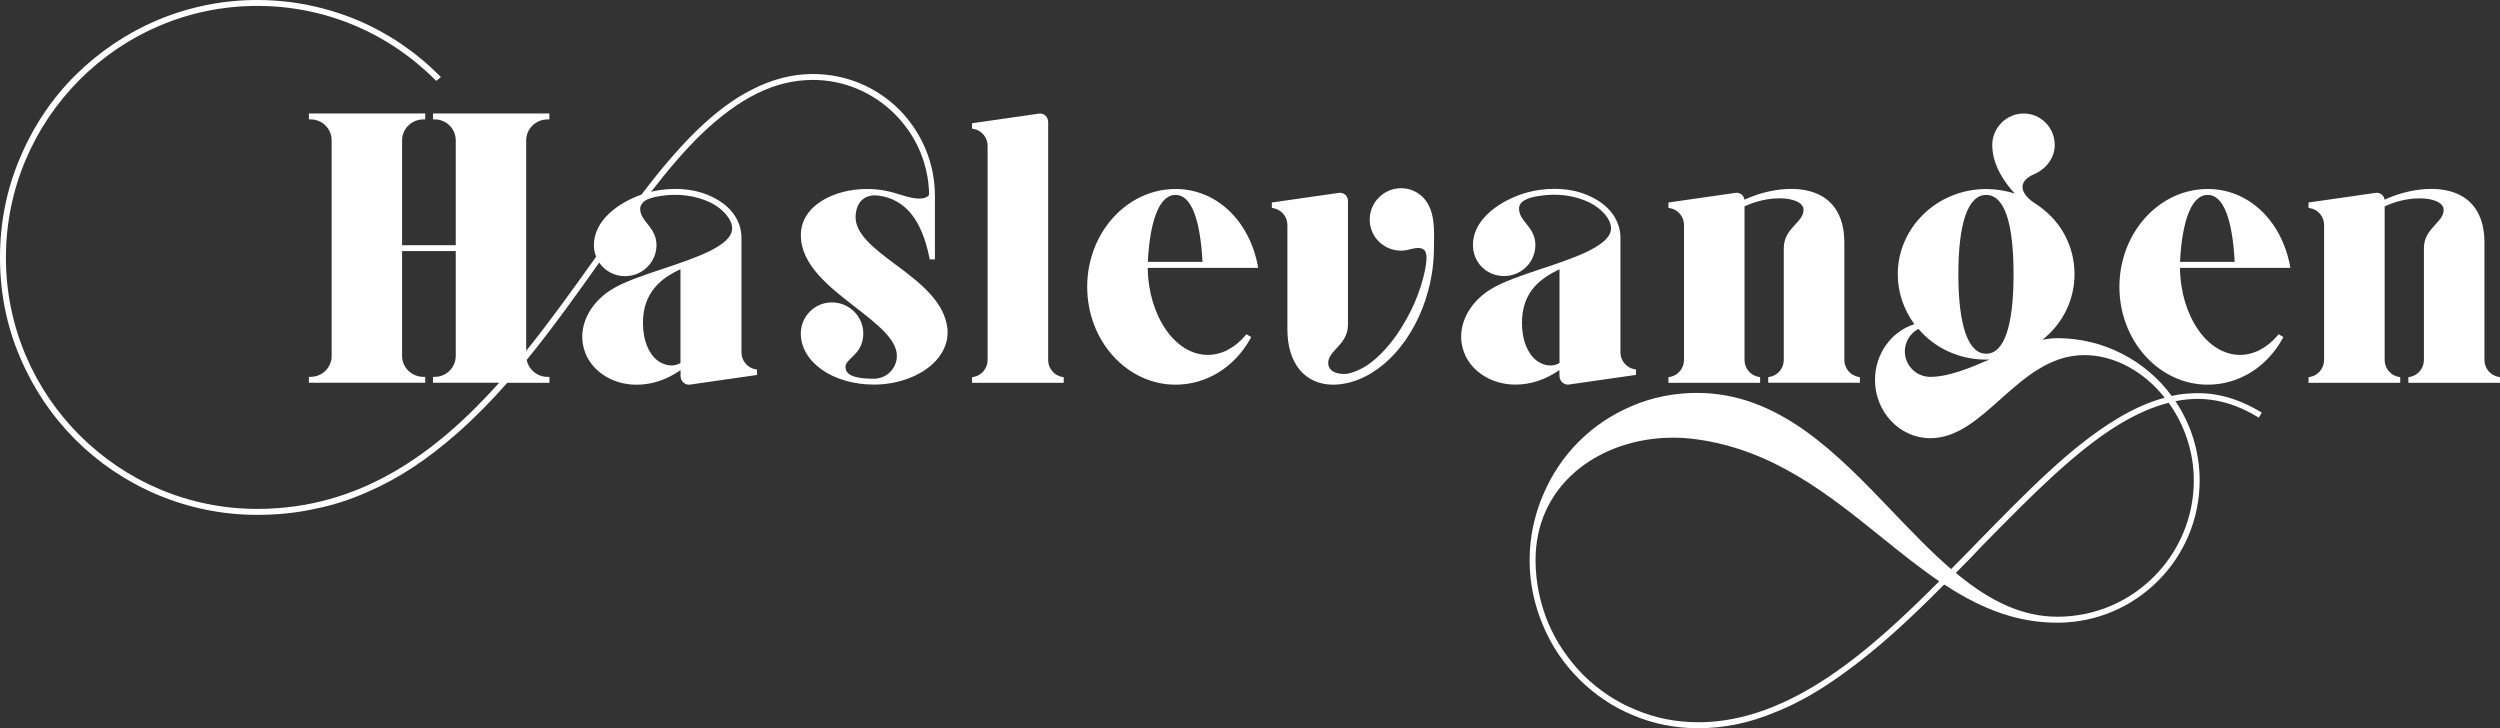
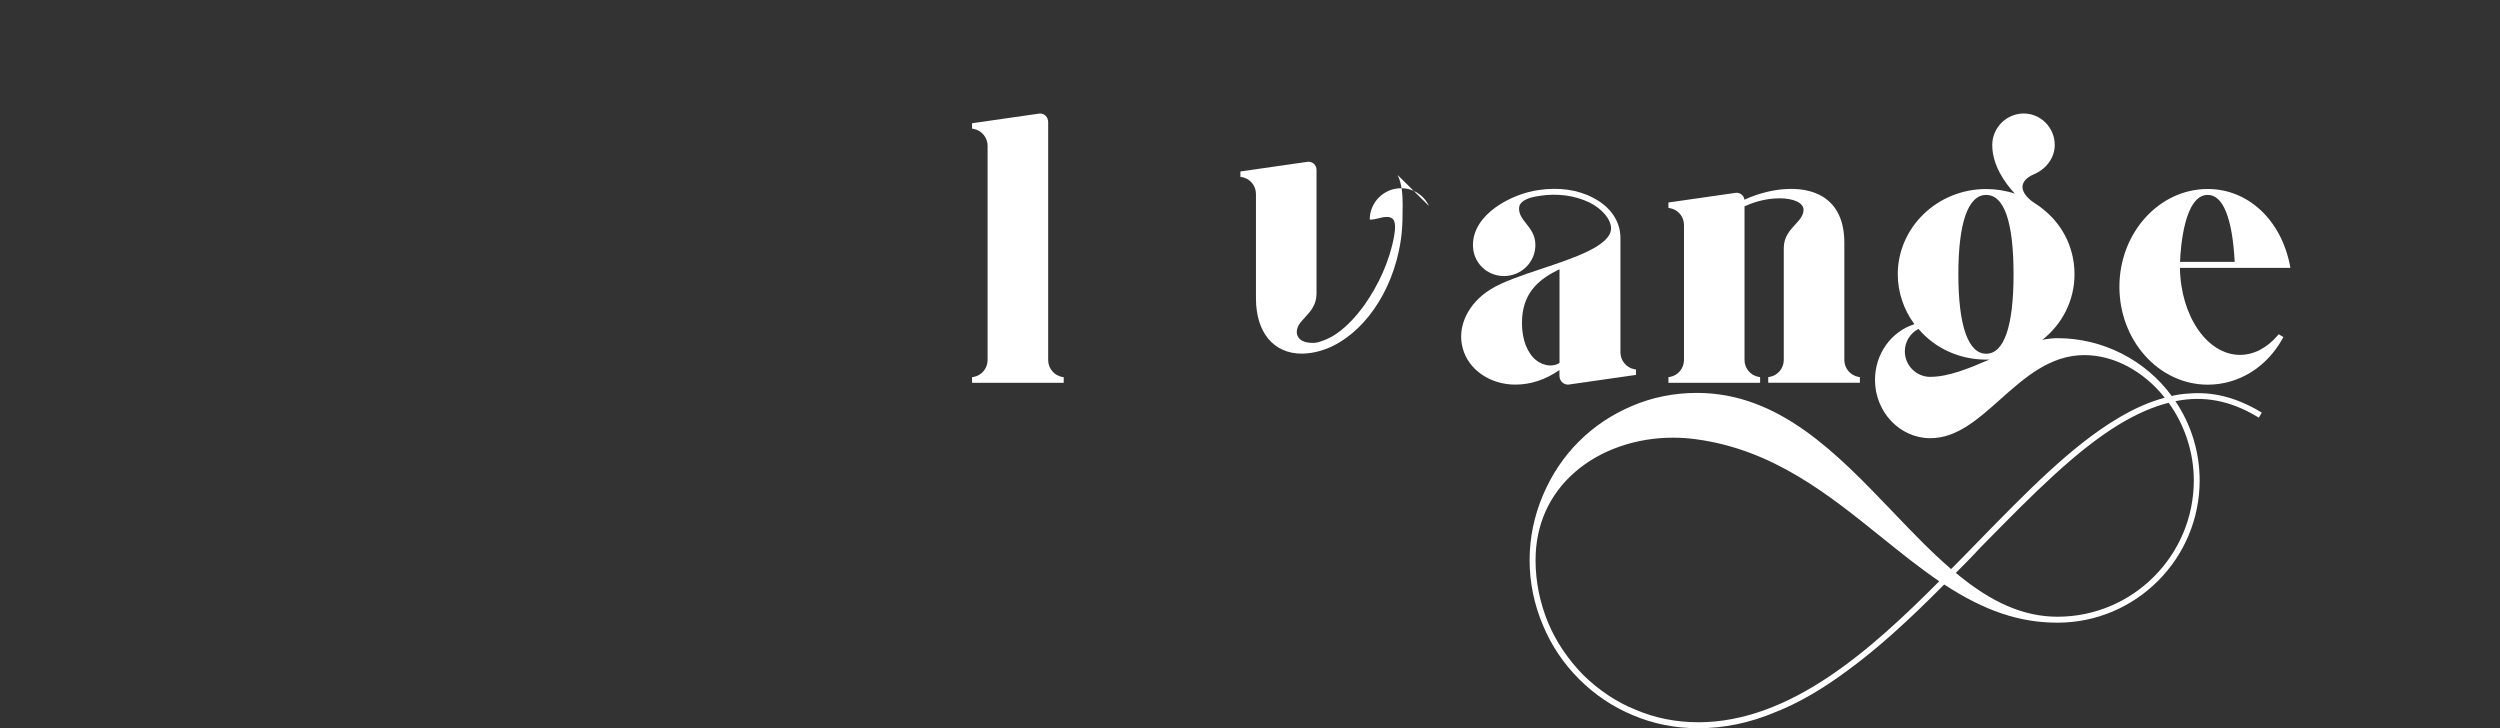
<svg xmlns="http://www.w3.org/2000/svg" id="Layer_1" viewBox="0 0 769.87 224.22">
  <rect x="0" y="0" width="769.87" height="224.22" fill="#333333" stroke="none" />
  <defs>
    <style>.cls-1{fill:#fff;stroke-width:0px;}</style>
  </defs>
-   <path class="cls-1" d="m275.79,81.48c-6.55-4.9-12.73-9.53-12.3-15.2.16-2.17.92-3.87,2.22-4.92,1.24-1,2.93-1.39,4.86-1.11,8.17,1.09,13.29,7.37,15.65,19.19l.09.45h1.6v-19.49c0-9.98-3.88-19.42-10.92-26.58-7.11-7.11-16.59-11.03-26.69-11.03-6.3,0-12.64,1.63-18.83,4.85-5.47,2.73-10.86,6.74-16.97,12.6-5.8,5.67-11.45,12.46-16.99,19.7-7.14,2.52-14.62,7.94-14.62,15.52,0,1.28.24,2.48.68,3.59-.17.24-.33.47-.5.71-6.68,9.37-13.6,19.06-21.03,28.28V43.22c0-3.56,2.95-6.45,6.57-6.45h.56v-1.82h-35.83v1.82h.56c3.56,0,6.45,2.89,6.45,6.45v32.28h-16.53v-32.28c0-3.56,2.95-6.45,6.57-6.45h.56v-1.82h-35.83v1.82h.56c3.56,0,6.45,2.89,6.45,6.45v66.38c0,3.56-2.89,6.45-6.45,6.45h-.56v1.82h35.83v-1.82h-.56c-3.62,0-6.57-2.89-6.57-6.45v-32.28h16.53v32.28c0,3.56-2.89,6.45-6.45,6.45h-.56v1.82h20.37c-19.51,21.79-42.87,38.85-74.51,38.85C36.54,156.72,1.82,122.01,1.82,79.33S36.54,1.82,79.21,1.82c20.65,0,40.1,8.08,54.77,22.74l.35.35,1.46-1.17-.44-.44c-7.34-7.34-15.81-13.08-25.19-17.06-9.93-4.14-20.35-6.24-30.95-6.24s-21.02,2.1-30.84,6.24c-9.3,3.95-17.77,9.65-25.19,16.95-7.24,7.24-12.94,15.75-16.95,25.3C2.1,58.03,0,68.41,0,79.33s2.1,21.3,6.24,30.84c4.04,9.51,9.74,17.98,16.95,25.19,7.2,7.2,15.68,12.91,25.19,16.95,9.81,4.14,20.19,6.24,30.84,6.24,6.3,0,12.32-.63,17.87-1.88,5.3-1.04,10.73-2.78,16.13-5.18,9.4-4.06,18.47-10.02,27.73-18.21,5.39-4.75,10.45-9.94,15.27-15.4h12.98v-1.82h-.56c-3.2,0-5.86-2.26-6.44-5.23,7.88-9.65,15.18-19.9,22.34-29.97,1.7,2.54,4.6,4.18,7.95,4.18,5.33,0,9.68-4.29,9.68-9.56,0-3.03-1.51-4.93-2.84-6.61-1.17-1.48-2.19-2.76-2.19-4.61,0-.4.11-.77.27-1.11.24-.32.48-.62.71-.94.99-.88,2.72-1.5,5.21-1.84,5.48-.9,11-.17,15.55,2.05,3.88,1.94,6.59,5.2,6.59,7.92,0,5.32-11.32,9.1-21.3,12.43-6.23,2.08-12.11,4.04-15.83,6.38-6.95,4.3-10.39,11.59-8.54,18.15,1.76,6.58,8.42,11.17,16.2,11.17,4.73,0,9.3-1.51,13.58-4.49v1.83c0,1.47,1.19,2.66,2.66,2.66l20.89-3v-1.66l-.46-.08c-2.47-.43-4.33-2.65-4.33-5.18v-35.29c0-5.16-3.14-9.69-8.6-12.42-4.6-2.42-10.53-3.23-16.7-2.28-.81.11-1.66.29-2.53.5,5.03-6.5,10.07-12.47,15.26-17.54,12-11.53,22.98-16.91,34.56-16.91,19.39,0,35.44,15.8,35.79,35.2,0,.63-1.12,1.12-2.13,1.31h-.16c-2.21.15-4.16-.44-6.41-1.13-2.75-.84-5.88-1.8-10.49-1.8-9.85,0-20.31,4.99-20.31,14.23s8.96,16.09,16.86,22.22c6.54,5.07,12.71,9.86,12.71,14.94,0,3.88-3.16,7.04-7.04,7.04-4.09,0-8.79-.41-8.79-3.65,0-1.01.81-1.79,1.84-2.79,1.63-1.57,3.65-3.53,3.65-7.5,0-5.27-4.34-9.56-9.68-9.56s-9.56,4.38-9.56,9.56c0,8.83,9.9,15.75,22.53,15.75,7.56,0,14.84-2.79,19.01-7.29,2.65-2.86,3.9-6.2,3.64-9.68-.75-8.6-8.84-14.66-15.98-20Zm-66.24,30.28c-2.34,1.5-5.86.77-8.14-1.72-2.49-2.73-3.68-7.06-3.36-12.2.67-9.32,7.34-12.97,11.5-14.94v28.86Z" />
  <path class="cls-1" d="m322.78,110.88V37.61c0-1.52-1.09-2.66-2.55-2.66l-20.89,3v1.66l.46.08c2.47.43,4.33,2.65,4.33,5.18v66.03c0,2.52-1.86,4.75-4.33,5.18l-.46.08v1.73h28.23v-1.73l-.46-.08c-2.47-.43-4.33-2.65-4.33-5.18Z" />
-   <path class="cls-1" d="m387.34,81.79c-2.75-14.11-12.93-23.59-25.33-23.59-15,0-27.21,13.52-27.21,30.13s12.2,30.13,27.21,30.13c9.49,0,18.11-5.31,23.04-14.19l.26-.47-1.46-.87-.31.36c-3.28,3.87-7.4,6-11.61,6-10.07,0-18.29-11.98-18.49-26.81h34.01l-.13-.67Zm-33.86-1.15c.18-4.55,1.34-20.62,8.54-20.62,4.71,0,7.57,7.13,8.29,20.62h-16.83Z" />
-   <path class="cls-1" d="m440.05,63.43c-1.53-3.32-4.9-5.47-8.57-5.47-5.33,0-9.68,4.34-9.68,9.67s4.34,9.56,9.68,9.56c1.14,0,2-.22,2.85-.44.77-.2,1.5-.38,2.41-.38.65,0,1.16.13,1.55.38.06.07.14.13.23.2.05.05.1.08.15.13.7.84.81,2.53.33,5.18-1.41,7.83-4.9,15.13-9.04,21.07-2.76,3.84-5.61,6.81-8.49,8.83-1.84,1.38-5.07,2.79-6.92,2.98-2.05.11-3.68-.32-4.62-1.18-.59-.6-.91-1.33-.91-2.15,0-1.77,1.17-3.04,2.53-4.51,1.66-1.81,3.55-3.85,3.55-7.29v-38.1c0-1.47-1.07-2.55-2.55-2.55l-20.89,3v1.66l.46.08c2.51.44,4.33,2.61,4.33,5.18v32.14c0,10.51,5.41,17.04,14.12,17.04.66,0,1.31-.05,1.97-.12.28-.03.55-.06.83-.1.24-.04.48-.08.71-.13,11.28-2.02,21.66-13.46,25.69-28.45,1.73-6.44,1.84-10.87,1.84-15.84,0-.31.02-.61.02-.92,0-3.28-.19-6.71-1.57-9.47Z" />
+   <path class="cls-1" d="m440.05,63.43c-1.53-3.32-4.9-5.47-8.57-5.47-5.33,0-9.68,4.34-9.68,9.67c1.14,0,2-.22,2.85-.44.77-.2,1.5-.38,2.41-.38.65,0,1.16.13,1.55.38.06.07.14.13.23.2.05.05.1.08.15.13.7.84.81,2.53.33,5.18-1.41,7.83-4.9,15.13-9.04,21.07-2.76,3.84-5.61,6.81-8.49,8.83-1.84,1.38-5.07,2.79-6.92,2.98-2.05.11-3.68-.32-4.62-1.18-.59-.6-.91-1.33-.91-2.15,0-1.77,1.17-3.04,2.53-4.51,1.66-1.81,3.55-3.85,3.55-7.29v-38.1c0-1.47-1.07-2.55-2.55-2.55l-20.89,3v1.66l.46.08c2.51.44,4.33,2.61,4.33,5.18v32.14c0,10.51,5.41,17.04,14.12,17.04.66,0,1.31-.05,1.97-.12.28-.03.55-.06.83-.1.24-.04.48-.08.71-.13,11.28-2.02,21.66-13.46,25.69-28.45,1.73-6.44,1.84-10.87,1.84-15.84,0-.31.02-.61.02-.92,0-3.28-.19-6.71-1.57-9.47Z" />
  <path class="cls-1" d="m480.24,115.79c0,1.47,1.19,2.66,2.66,2.66l20.9-3v-1.66l-.46-.08c-2.47-.43-4.33-2.65-4.33-5.18v-35.29c0-5.16-3.14-9.69-8.6-12.42-4.6-2.42-10.53-3.23-16.7-2.28-8.11,1.14-20.12,7.31-20.12,16.91,0,5.36,4.2,9.56,9.56,9.56s9.67-4.29,9.67-9.56c0-3.03-1.51-4.93-2.84-6.61-1.17-1.48-2.19-2.76-2.19-4.61,0-2.01,2.08-3.32,6.19-3.89,5.48-.9,11-.17,15.55,2.05,3.88,1.94,6.59,5.2,6.59,7.92,0,5.32-11.32,9.1-21.3,12.43-6.23,2.08-12.11,4.04-15.83,6.38-6.95,4.3-10.38,11.59-8.54,18.15,1.76,6.58,8.42,11.17,16.2,11.17,4.73,0,9.29-1.51,13.58-4.49v1.83Zm-8.14-5.75c-2.49-2.73-3.68-7.06-3.36-12.2.6-8.35,5.79-12.18,11.51-14.93v28.86c-2.34,1.5-5.86.77-8.14-1.72Z" />
  <path class="cls-1" d="m542.01,116.14l-.46-.08c-2.47-.43-4.33-2.65-4.33-5.18v-47.33c1.56-.74,5.75-2.48,10.78-2.48,4.42,0,7.39,1.42,7.39,3.53,0,1.77-1.17,3.04-2.53,4.51-1.66,1.81-3.55,3.85-3.55,7.29v34.48c0,2.52-1.86,4.75-4.33,5.18l-.46.08v1.73h28.23v-1.73l-.46-.08c-2.47-.43-4.33-2.65-4.33-5.18v-36.11c0-6.69-2.23-11.46-6.61-14.18-6.63-4.1-16.97-2.44-24.15.91-.18-1.26-1.18-2.14-2.52-2.14l-20.89,3v1.66l.46.08c2.51.44,4.33,2.61,4.33,5.18v41.61c0,2.52-1.86,4.75-4.33,5.18l-.46.08v1.73h28.23v-1.73Z" />
  <path class="cls-1" d="m673.77,121.2c-1.85.12-3.49.37-4.99.74-8.19-11.15-21.31-17.8-35.17-17.8-1.42,0-2.94.16-4.67.51,6.25-4.93,9.9-12.28,9.9-20.17,0-8.98-4.44-16.95-12.18-21.86-2.44-1.58-3.84-3.41-3.84-5.02s1.28-2.97,3.52-3.93c3.95-1.71,6.41-5.18,6.41-9.04,0-5.33-4.29-9.68-9.56-9.68s-9.68,4.34-9.68,9.68c0,6.2,3.78,11.57,6.95,15-2.81-.94-5.78-1.42-8.84-1.42-15,0-27.21,11.79-27.21,26.27,0,5.44,1.81,10.85,5.12,15.35-7.18,2.27-12.13,9.2-12.13,17.14,0,9.91,7.64,17.97,17.04,17.97,8.14,0,14.64-5.8,21.53-11.94,7.53-6.71,15.31-13.65,25.91-13.65,9.04,0,18.23,4.89,24.75,13.13-4.7,1.23-9.66,3.42-14.75,6.52-14.01,8.38-27.78,22.48-42.37,37.41l-.99,1.02c-2.56,2.67-5.16,5.28-7.69,7.81-6.1-5.24-11.88-11.29-18-17.68-17.21-17.98-35-36.57-60.27-36.57-7.01,0-13.92,1.39-19.97,4.02-6.25,2.64-11.77,6.34-16.42,10.99-4.65,4.65-8.34,10.17-10.99,16.42-2.74,6.44-4.14,13.2-4.14,20.09s1.39,13.64,4.13,20.08c2.56,6.17,6.3,11.73,11.11,16.54,4.81,4.81,10.38,8.55,16.54,11.1,6.26,2.67,13.02,4.02,20.09,4.02,8.1,0,15.89-1.62,23.81-4.95,7.1-2.8,14.37-6.99,22.21-12.81,8.87-6.48,18.07-14.66,29.78-26.5,12.44,8.13,23.21,11.76,34.87,11.76,24.15,0,43.8-19.65,43.8-43.8,0-8.73-2.58-17.15-7.46-24.41,8.67-1.77,16.92-.2,25.19,4.78l.48.29.93-1.54-.48-.29c-7.45-4.45-14.75-6.27-22.29-5.57Zm-79.32-5.14c-4.33,0-7.86-3.52-7.86-7.86,0-2.94,1.64-5.6,4.2-6.91,5.1,6.01,12.67,9.45,20.84,9.45.33,0,.67-.01,1.01-.03-6.28,2.74-12.66,5.34-18.19,5.34Zm17.18-7.13c-5.52,0-8.56-8.68-8.56-24.45s2.96-24.45,8.56-24.45,8.44,8.46,8.44,24.45-2.92,24.45-8.44,24.45Zm-88.71,113.48c-6.88,0-13.41-1.32-19.43-3.93-5.71-2.3-11.07-5.88-15.94-10.62-4.69-4.81-8.31-10.18-10.75-15.95-2.61-6.28-3.93-12.82-3.93-19.42,0-10.84,4.2-20.22,12.15-27.13,7.85-6.82,18.76-10.58,30.17-10.58,2.42,0,4.86.17,7.29.51,23.48,3.21,40.45,16.88,56.87,30.1,6.07,4.89,11.81,9.51,17.83,13.61-21.03,21.1-45.81,43.42-74.27,43.42Zm152.66-74.47c0,23.15-18.83,41.98-41.98,41.98-10.32,0-20.29-4.29-31.31-13.5,2.51-2.51,5.09-5.1,7.52-7.75l1.76-1.79c14.26-14.49,27.73-28.18,41.25-36.33,5.39-3.21,10.31-5.34,15.02-6.51,4.99,6.91,7.74,15.38,7.74,23.91Z" />
  <path class="cls-1" d="m705.2,81.79c-2.75-14.11-12.93-23.59-25.33-23.59-15,0-27.2,13.52-27.2,30.13s12.2,30.13,27.2,30.13c9.49,0,18.11-5.31,23.04-14.19l.26-.47-1.45-.87-.31.36c-3.28,3.87-7.4,6-11.61,6-10.07,0-18.29-11.98-18.49-26.81h34.01l-.13-.67Zm-33.86-1.15c.18-4.55,1.34-20.62,8.54-20.62,4.71,0,7.57,7.13,8.29,20.62h-16.83Z" />
-   <path class="cls-1" d="m769.41,116.06c-2.47-.43-4.33-2.65-4.33-5.18v-36.11c0-6.69-2.23-11.46-6.61-14.18-6.63-4.1-16.97-2.44-24.15.91-.18-1.26-1.18-2.14-2.52-2.14l-20.89,3v1.66l.46.08c2.51.44,4.33,2.61,4.33,5.18v41.61c0,2.52-1.86,4.75-4.33,5.18l-.46.08v1.73h28.23v-1.73l-.46-.08c-2.47-.43-4.33-2.65-4.33-5.18v-47.33c1.56-.74,5.75-2.48,10.78-2.48,4.42,0,7.39,1.42,7.39,3.53,0,1.77-1.17,3.04-2.53,4.51-1.66,1.81-3.55,3.85-3.55,7.29v34.48c0,2.52-1.86,4.75-4.33,5.18l-.46.08v1.73h28.23v-1.73l-.46-.08Z" />
</svg>